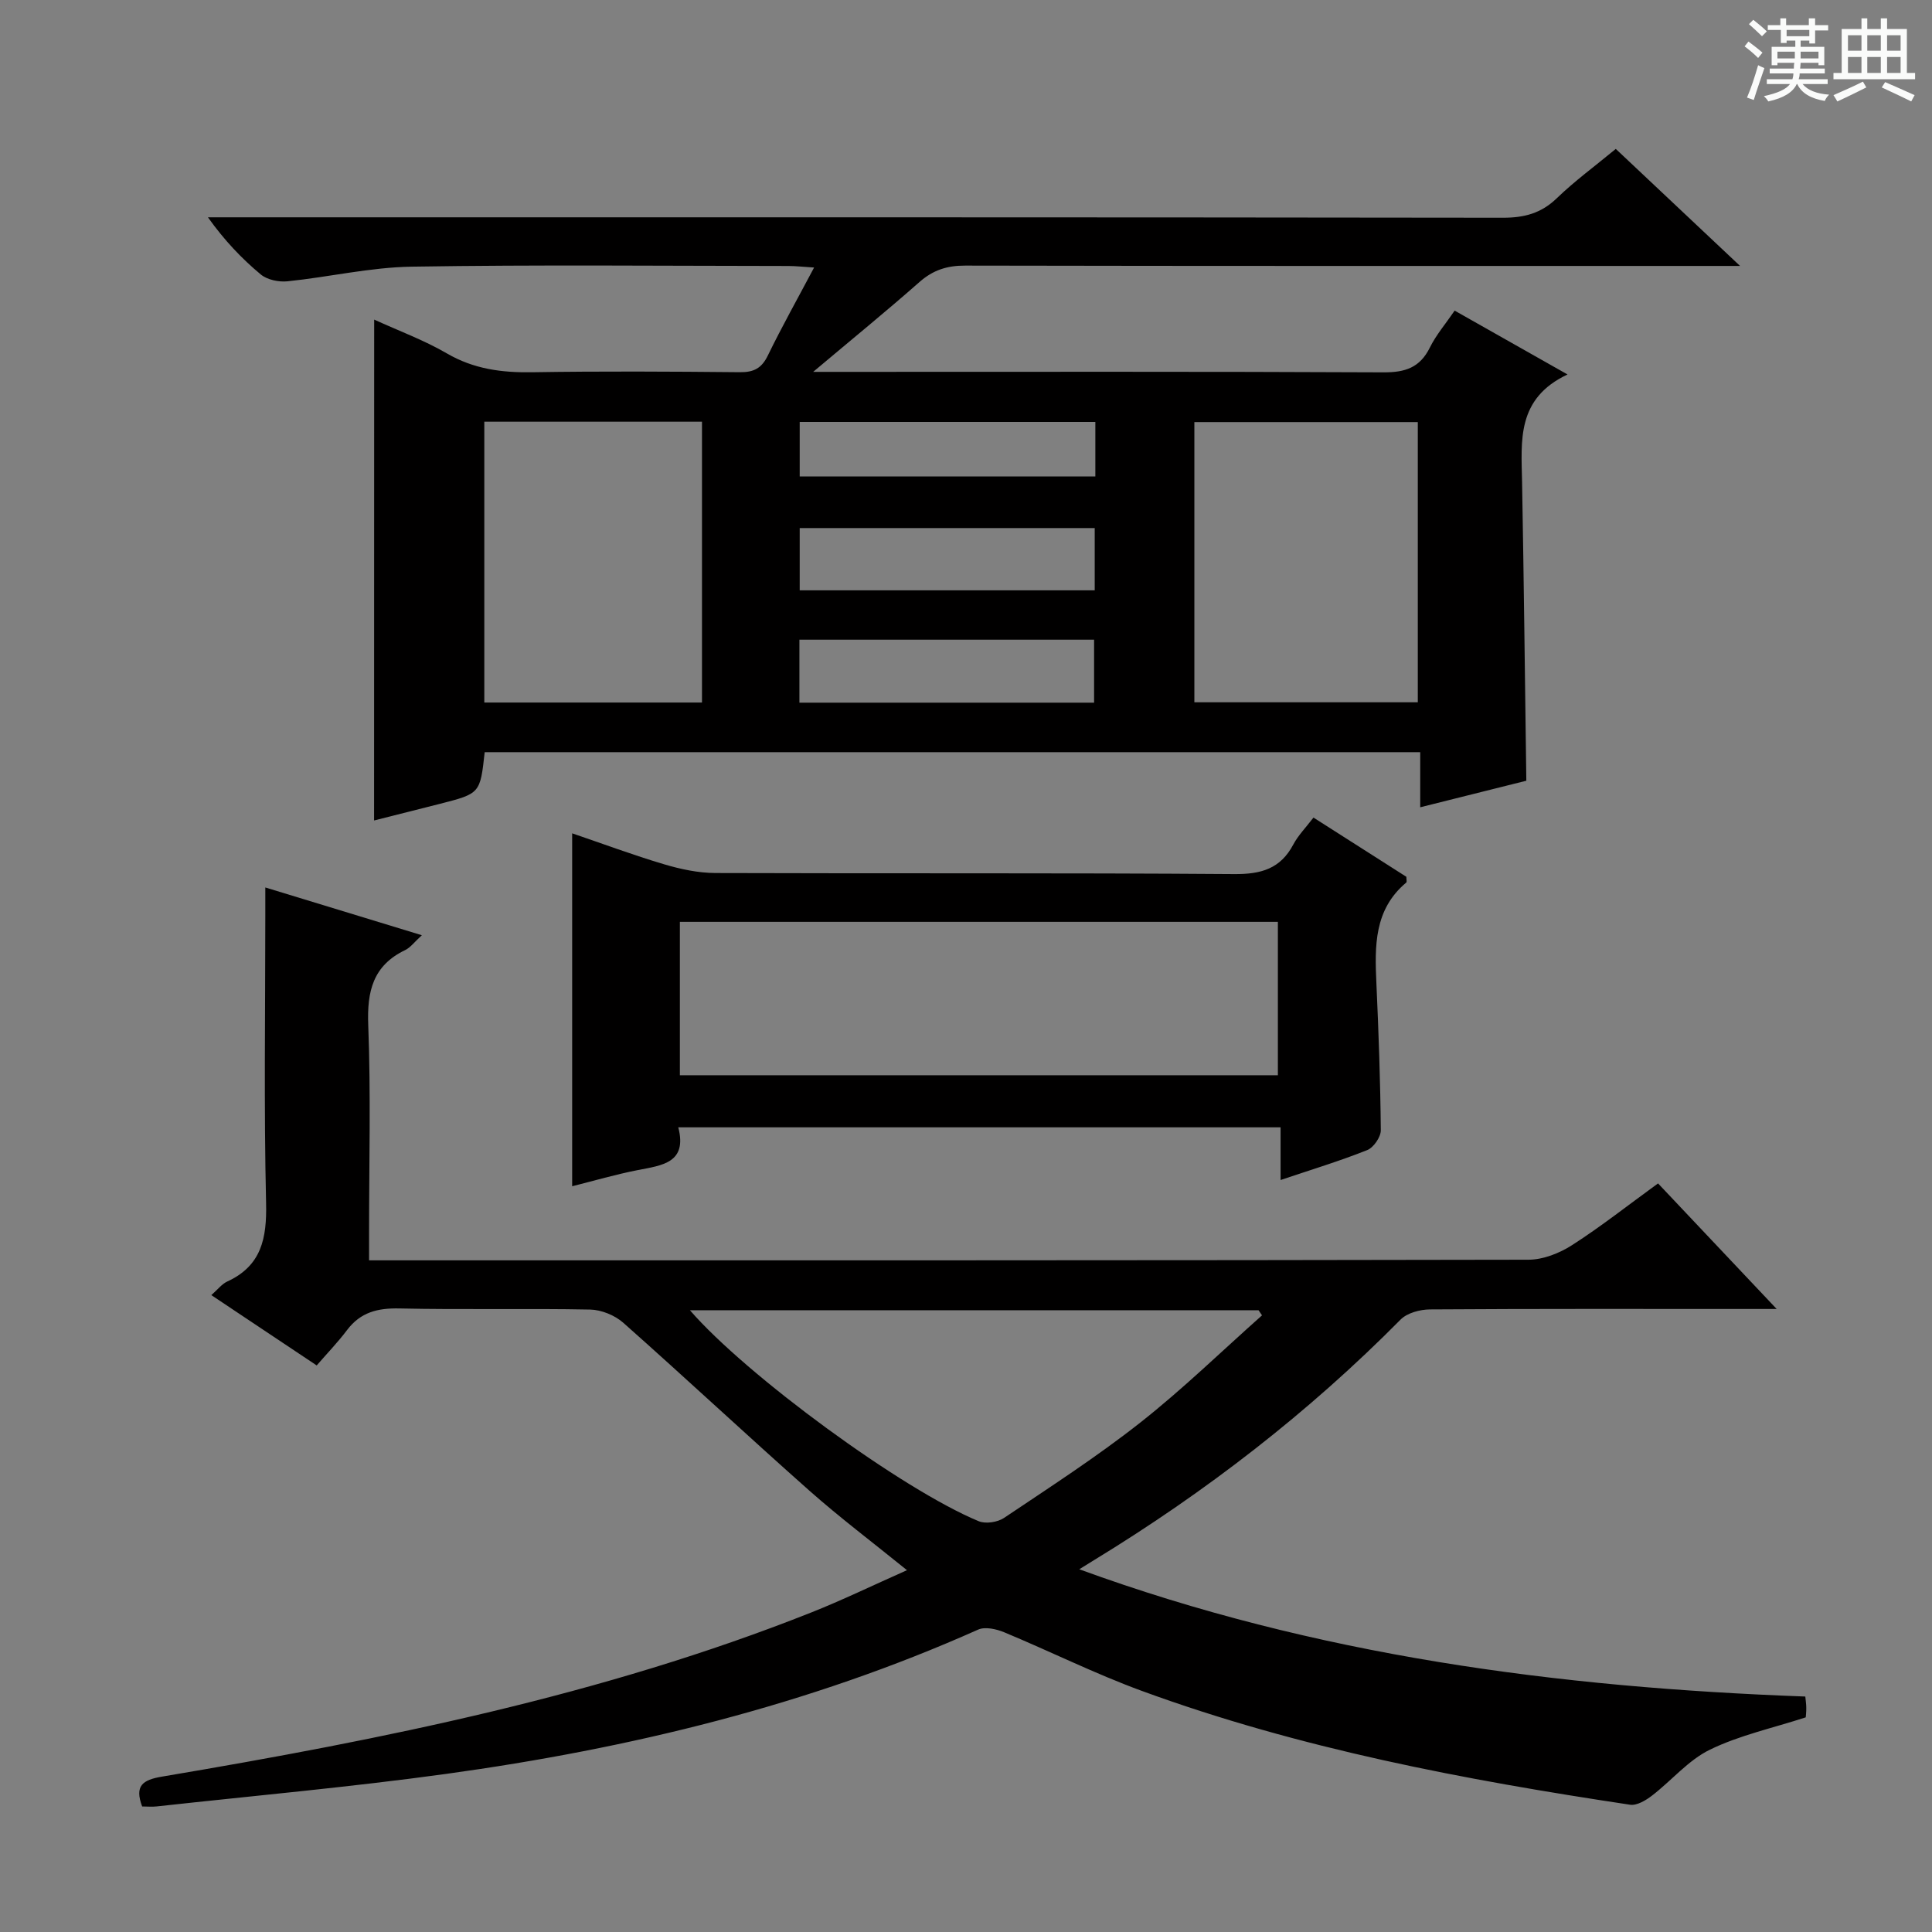
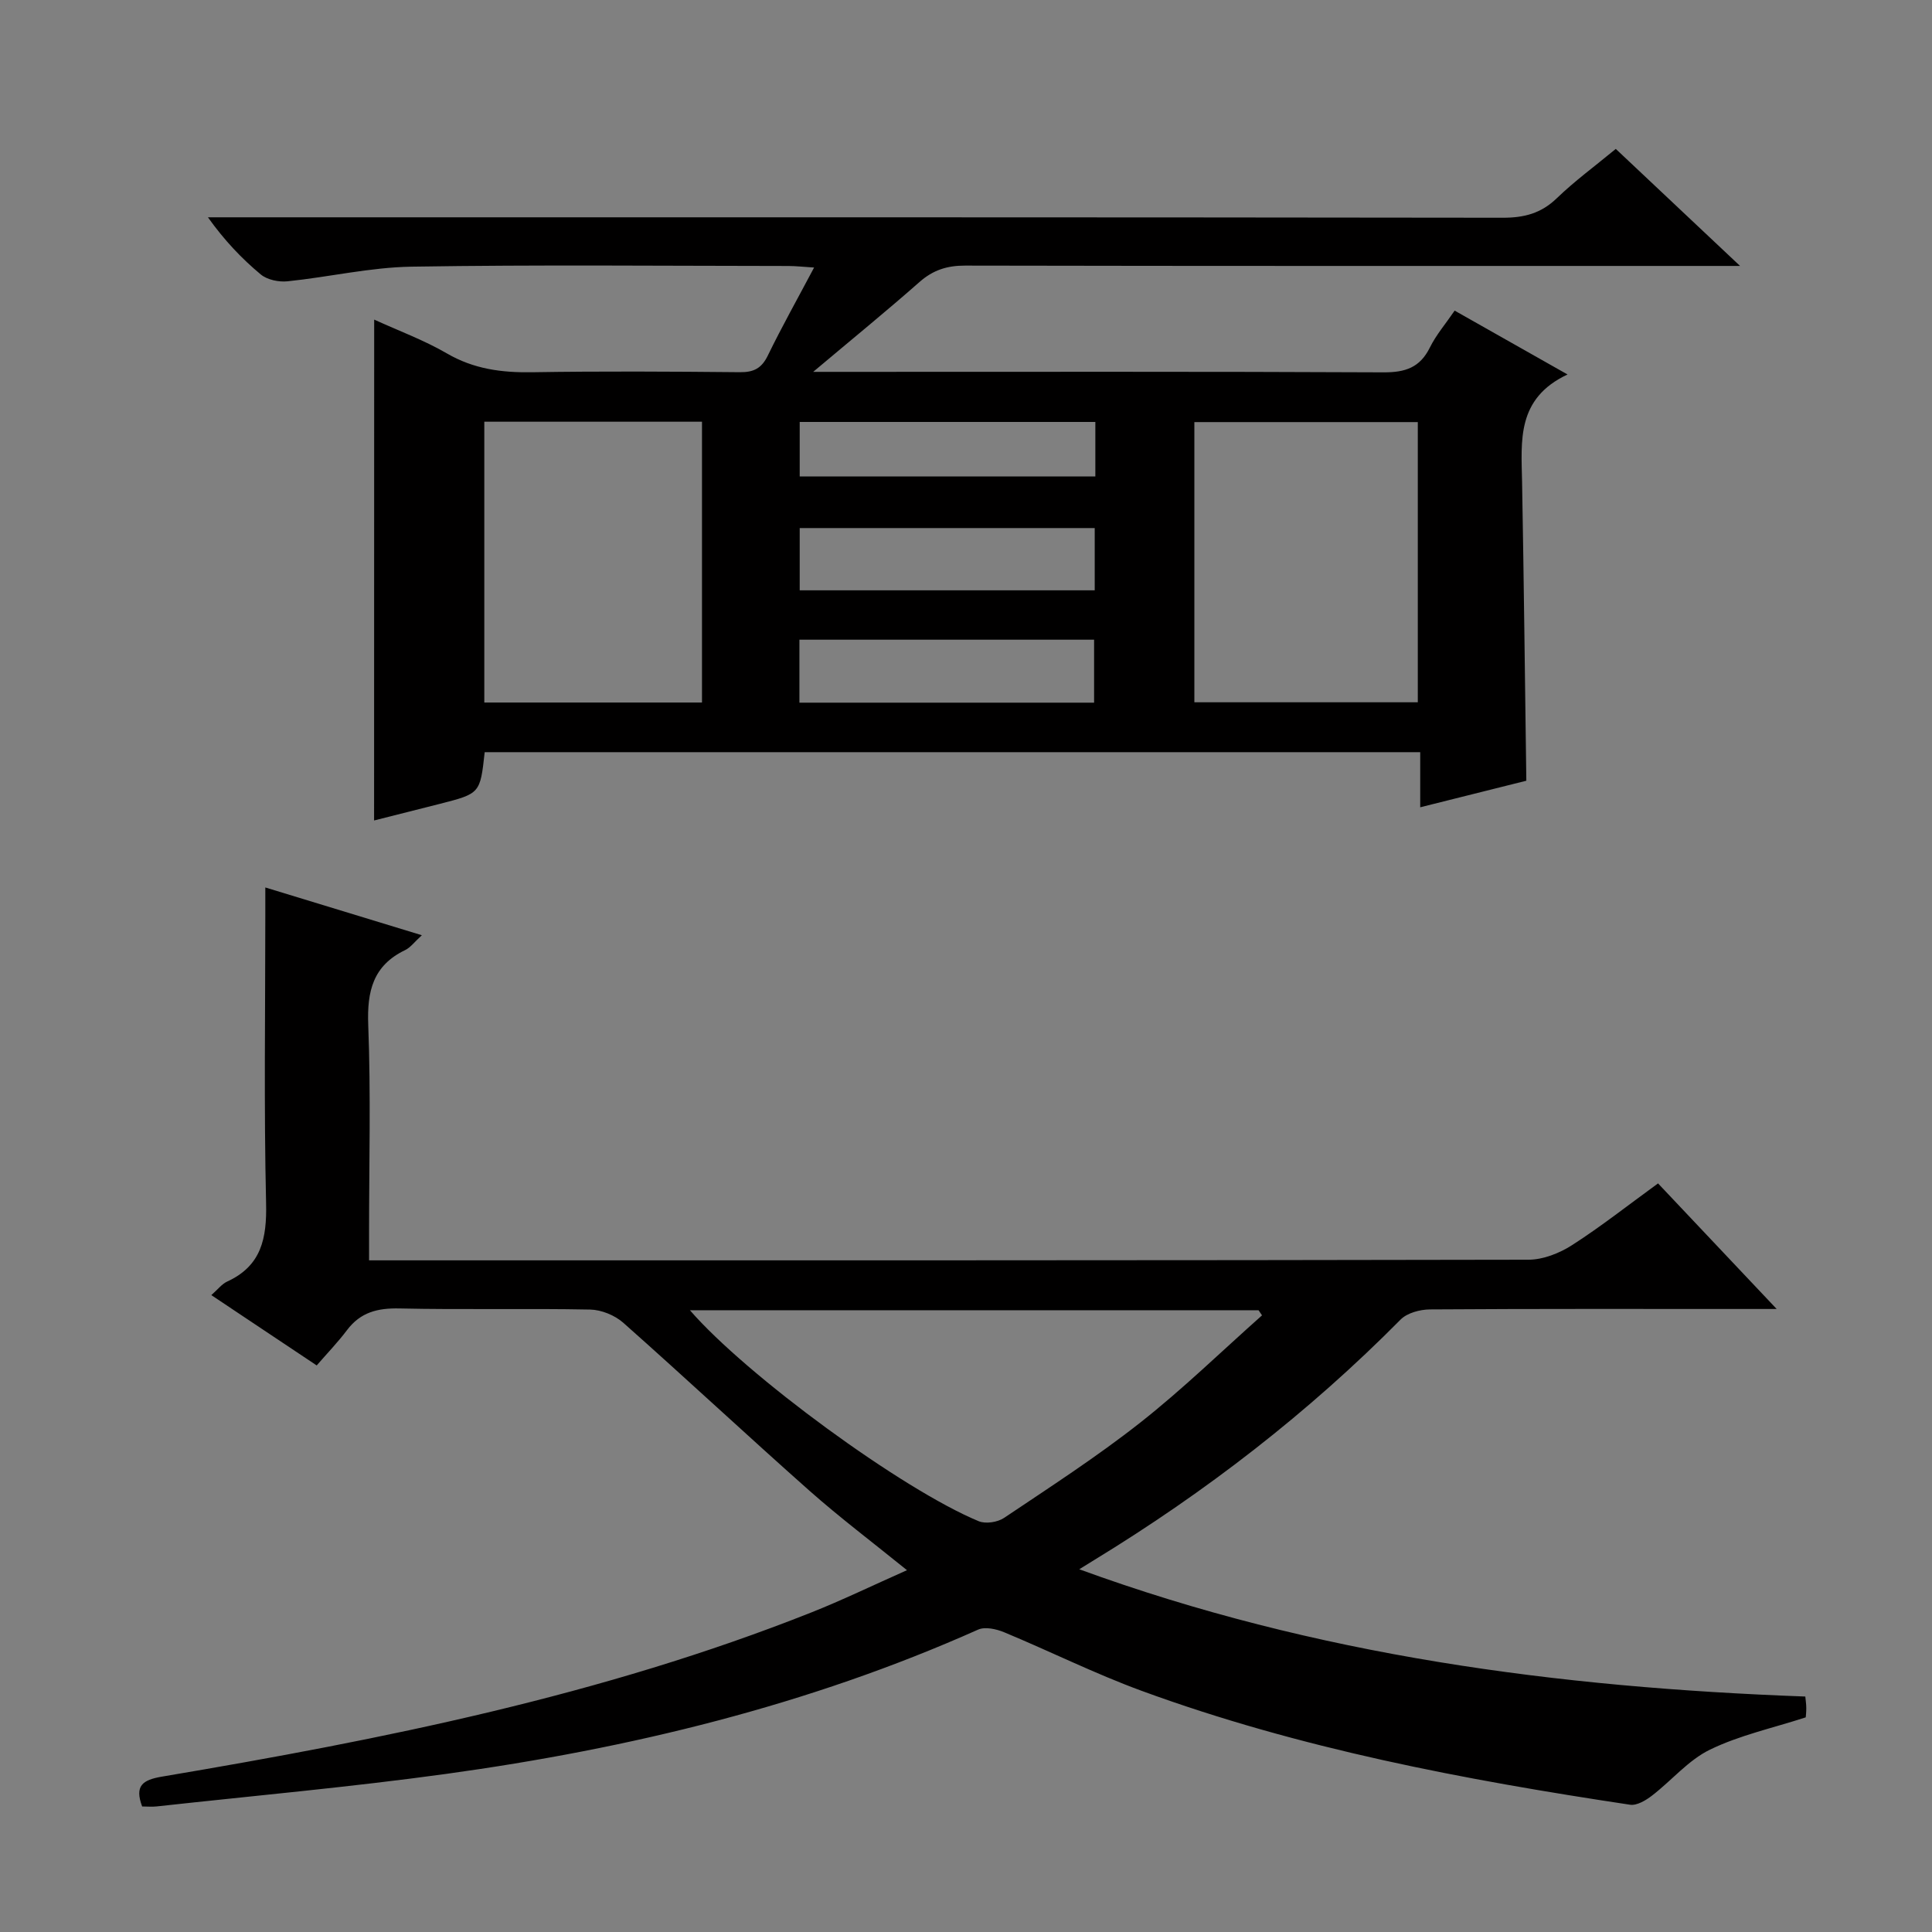
<svg xmlns="http://www.w3.org/2000/svg" enable-background="new 0 0 400 400" viewBox="0 0 400 400">
  <rect x="0" y="0" width="400" height="400" fill="#808080" stroke="none" />
-   <path d="m361.2 9.6.8-1c.9.7 1.9 1.4 2.9 2.3l-.9 1.1c-1-1-2-1.8-2.8-2.4zm.5 10.6c.9-2.1 1.6-4.3 2.3-6.7.4.2.8.4 1.3.6-.7 2.1-1.5 4.3-2.2 6.6zm.4-15.2.9-.9c1 .8 2 1.6 2.8 2.4l-1 1c-.9-.9-1.8-1.7-2.7-2.5zm12.5-1.2h1.2v1.4h2.7v1.1h-2.7v2.7h-1.2v-.6h-1.8v1.3h4.9v3.8h-1.2v-.5h-3.7c0 .4-.1.9-.1 1.2h5.1v1h-5.2c0 .5-.1.9-.2 1.2h6v1h-5.2c1.1 1.3 2.9 2 5.5 2.2-.4.4-.7.8-.9 1.3-2.9-.5-4.8-1.6-5.7-3.5h-.1c-.8 1.7-2.7 2.9-5.9 3.6-.2-.4-.6-.8-.9-1.1 2.8-.6 4.6-1.4 5.4-2.5h-4.8v-1h5.3c.1-.3.2-.7.2-1.2h-4.9v-1h5c0-.4 0-.8.1-1.2h-3.5v.5h-1.2v-3.8h4.9v-1.3h-1.8v.5h-1.2v-2.7h-2.7v-1h2.6v-1.4h1.2v1.4h4.7v-1.4zm-6.6 8.3h3.6c0-.4 0-.9 0-1.4h-3.6zm1.9-4.6h4.7v-1.3h-4.7zm6.6 3.2h-3.7v1.4h3.7z" fill="#fafbfa" />
-   <path d="m385.3 3.8h1.3v2.2h2.8v-2.2h1.3v2.2h4.1v9.1h1.7v1.3h-16.9v-1.3h1.7v-9.1h4.1v-2.2zm.4 13.1.7 1.2c-1.8.9-3.8 1.9-6 2.9-.2-.4-.5-.8-.8-1.3 2.3-1 4.3-1.9 6.1-2.8zm-3.1-6.4h2.8v-3.2h-2.8zm0 4.6h2.8v-3.3h-2.8zm4-4.6h2.8v-3.2h-2.8zm0 4.6h2.8v-3.3h-2.8zm3.7 1.9c2.1.9 4.1 1.8 6.1 2.7l-.7 1.3c-2.2-1.1-4.2-2-6.1-2.9zm3.2-9.7h-2.8v3.2h2.8zm-2.8 7.8h2.8v-3.3h-2.8z" fill="#fafbfa" />
  <g fill="#010000">
    <path d="m77.47 66.17c5.15 2.35 10.34 4.26 15.05 7 5.58 3.25 11.38 4 17.66 3.9 14.33-.23 28.67-.15 43-.01 2.88.03 4.51-.81 5.79-3.45 2.89-5.94 6.13-11.71 9.58-18.22-2.25-.14-3.8-.32-5.34-.32-26-.02-52-.28-78 .14-8.57.14-17.1 2.15-25.67 3.03-1.81.19-4.2-.3-5.54-1.41-3.96-3.29-7.53-7.05-10.95-11.84h5.57c87.5 0 175-.03 262.5.09 4.44.01 7.95-.9 11.2-4.04 3.7-3.57 7.89-6.64 12.21-10.21 8.22 7.74 16.4 15.45 25.73 24.23-3.03 0-4.73 0-6.43 0-51.33 0-102.67.03-154-.07-3.73-.01-6.63.91-9.44 3.38-6.83 6.02-13.89 11.77-22.03 18.62h6.6c37.17 0 74.33-.08 111.5.1 4.48.02 7.52-.98 9.57-5.12 1.3-2.63 3.27-4.92 5.14-7.66 7.68 4.34 14.99 8.48 23.37 13.22-10.6 4.99-9.57 13.73-9.41 22.28.37 20.44.59 40.89.88 61.83-6.73 1.69-14.06 3.52-21.97 5.5 0-3.93 0-7.5 0-11.41-64.91 0-129.32 0-193.69 0-.94 8.56-.94 8.56-9.29 10.7-4.5 1.15-9 2.27-13.61 3.44.02-34.56.02-68.92.02-103.7zm169.81 79.23h46.26c0-19.63 0-38.84 0-58.01-15.61 0-30.83 0-46.26 0zm-101.94-58.09c-15.26 0-30.04 0-45.07 0v58.14h45.07c0-19.46 0-38.56 0-58.14zm20.17 45.13v13.04h61.01c0-4.57 0-8.78 0-13.04-20.51 0-40.61 0-61.01 0zm.06-23.11v12.89h61.08c0-4.46 0-8.56 0-12.89-20.48 0-40.68 0-61.08 0zm61.21-21.97c-20.66 0-40.87 0-61.21 0v11.28h61.21c0-3.83 0-7.29 0-11.28z" />
    <path d="m223.45 324.9c49.13 17.94 99.14 24.47 150.32 26.35.08.84.2 1.61.2 2.38.01.83-.09 1.65-.11 1.93-6.83 2.22-13.69 3.7-19.82 6.68-4.49 2.18-7.95 6.4-12.02 9.53-1.27.98-3.13 2.09-4.53 1.88-34.34-5.17-68.42-11.6-101.15-23.59-9.65-3.54-18.91-8.16-28.42-12.11-1.63-.68-3.96-1.2-5.4-.56-35.18 15.7-72.2 24.64-110.17 29.88-19.9 2.74-39.93 4.53-59.9 6.73-.97.11-1.96.01-3.02.01-1.6-4.29.08-5.5 4.11-6.18 45.71-7.71 91.09-16.79 134.41-33.98 6.45-2.56 12.71-5.6 19.83-8.76-7.21-5.84-13.92-10.9-20.19-16.45-12.95-11.48-25.6-23.3-38.55-34.78-1.75-1.55-4.53-2.68-6.85-2.73-13.16-.26-26.33.06-39.49-.23-4.52-.1-8.06.78-10.85 4.48-1.89 2.51-4.1 4.8-6.28 7.32-7.65-5.11-14.51-9.68-21.82-14.56 1.35-1.18 2.17-2.29 3.27-2.8 7.13-3.27 8.24-8.97 8.07-16.25-.46-19.82-.16-39.66-.16-59.49 0-1.78 0-3.56 0-5.86 11 3.36 21.37 6.52 32.41 9.89-1.55 1.41-2.35 2.54-3.45 3.07-6.66 3.2-7.92 8.51-7.65 15.5.55 14.31.17 28.66.17 42.99v5.75h6.09c77.99 0 155.99.03 233.98-.13 3.02-.01 6.4-1.35 9-3.02 6-3.85 11.62-8.29 17.8-12.78 7.96 8.42 15.78 16.7 24.56 26-2.86 0-4.57 0-6.27 0-21.83 0-43.66-.06-65.49.09-2.07.01-4.74.72-6.11 2.11-19.08 19.28-40.36 35.7-63.48 49.81-.7.42-1.39.85-3.04 1.88zm-80.61-53.63c11.71 13.51 43.97 37.14 59.79 43.68 1.45.6 3.92.21 5.26-.69 9.52-6.39 19.19-12.64 28.18-19.72 8.79-6.92 16.84-14.77 25.22-22.21-.24-.35-.48-.71-.72-1.06-39.01 0-78.02 0-117.73 0z" />
-     <path d="m118.46 245.6c0-24.68 0-48.56 0-73.07 6.31 2.15 12.61 4.5 19.03 6.41 3.43 1.02 7.09 1.8 10.64 1.81 35.8.13 71.61-.05 107.41.22 5.57.04 9.56-1.1 12.23-6.13.99-1.87 2.54-3.44 4.17-5.57 6.57 4.19 12.95 8.26 19.23 12.26 0 .58.14 1.06-.02 1.19-6.7 5.61-6.53 13.18-6.18 20.9.46 10.12.82 20.26.91 30.39.01 1.4-1.49 3.57-2.8 4.1-5.66 2.26-11.51 4.03-17.95 6.2 0-3.79 0-7.15 0-10.91-41.75 0-82.92 0-124.7 0 1.91 7.39-3.36 7.87-8.41 8.86-4.55.89-9.01 2.2-13.56 3.34zm146.11-54.74c-41.44 0-82.61 0-123.81 0v31.76h123.81c0-10.72 0-21.13 0-31.76z" />
  </g>
</svg>